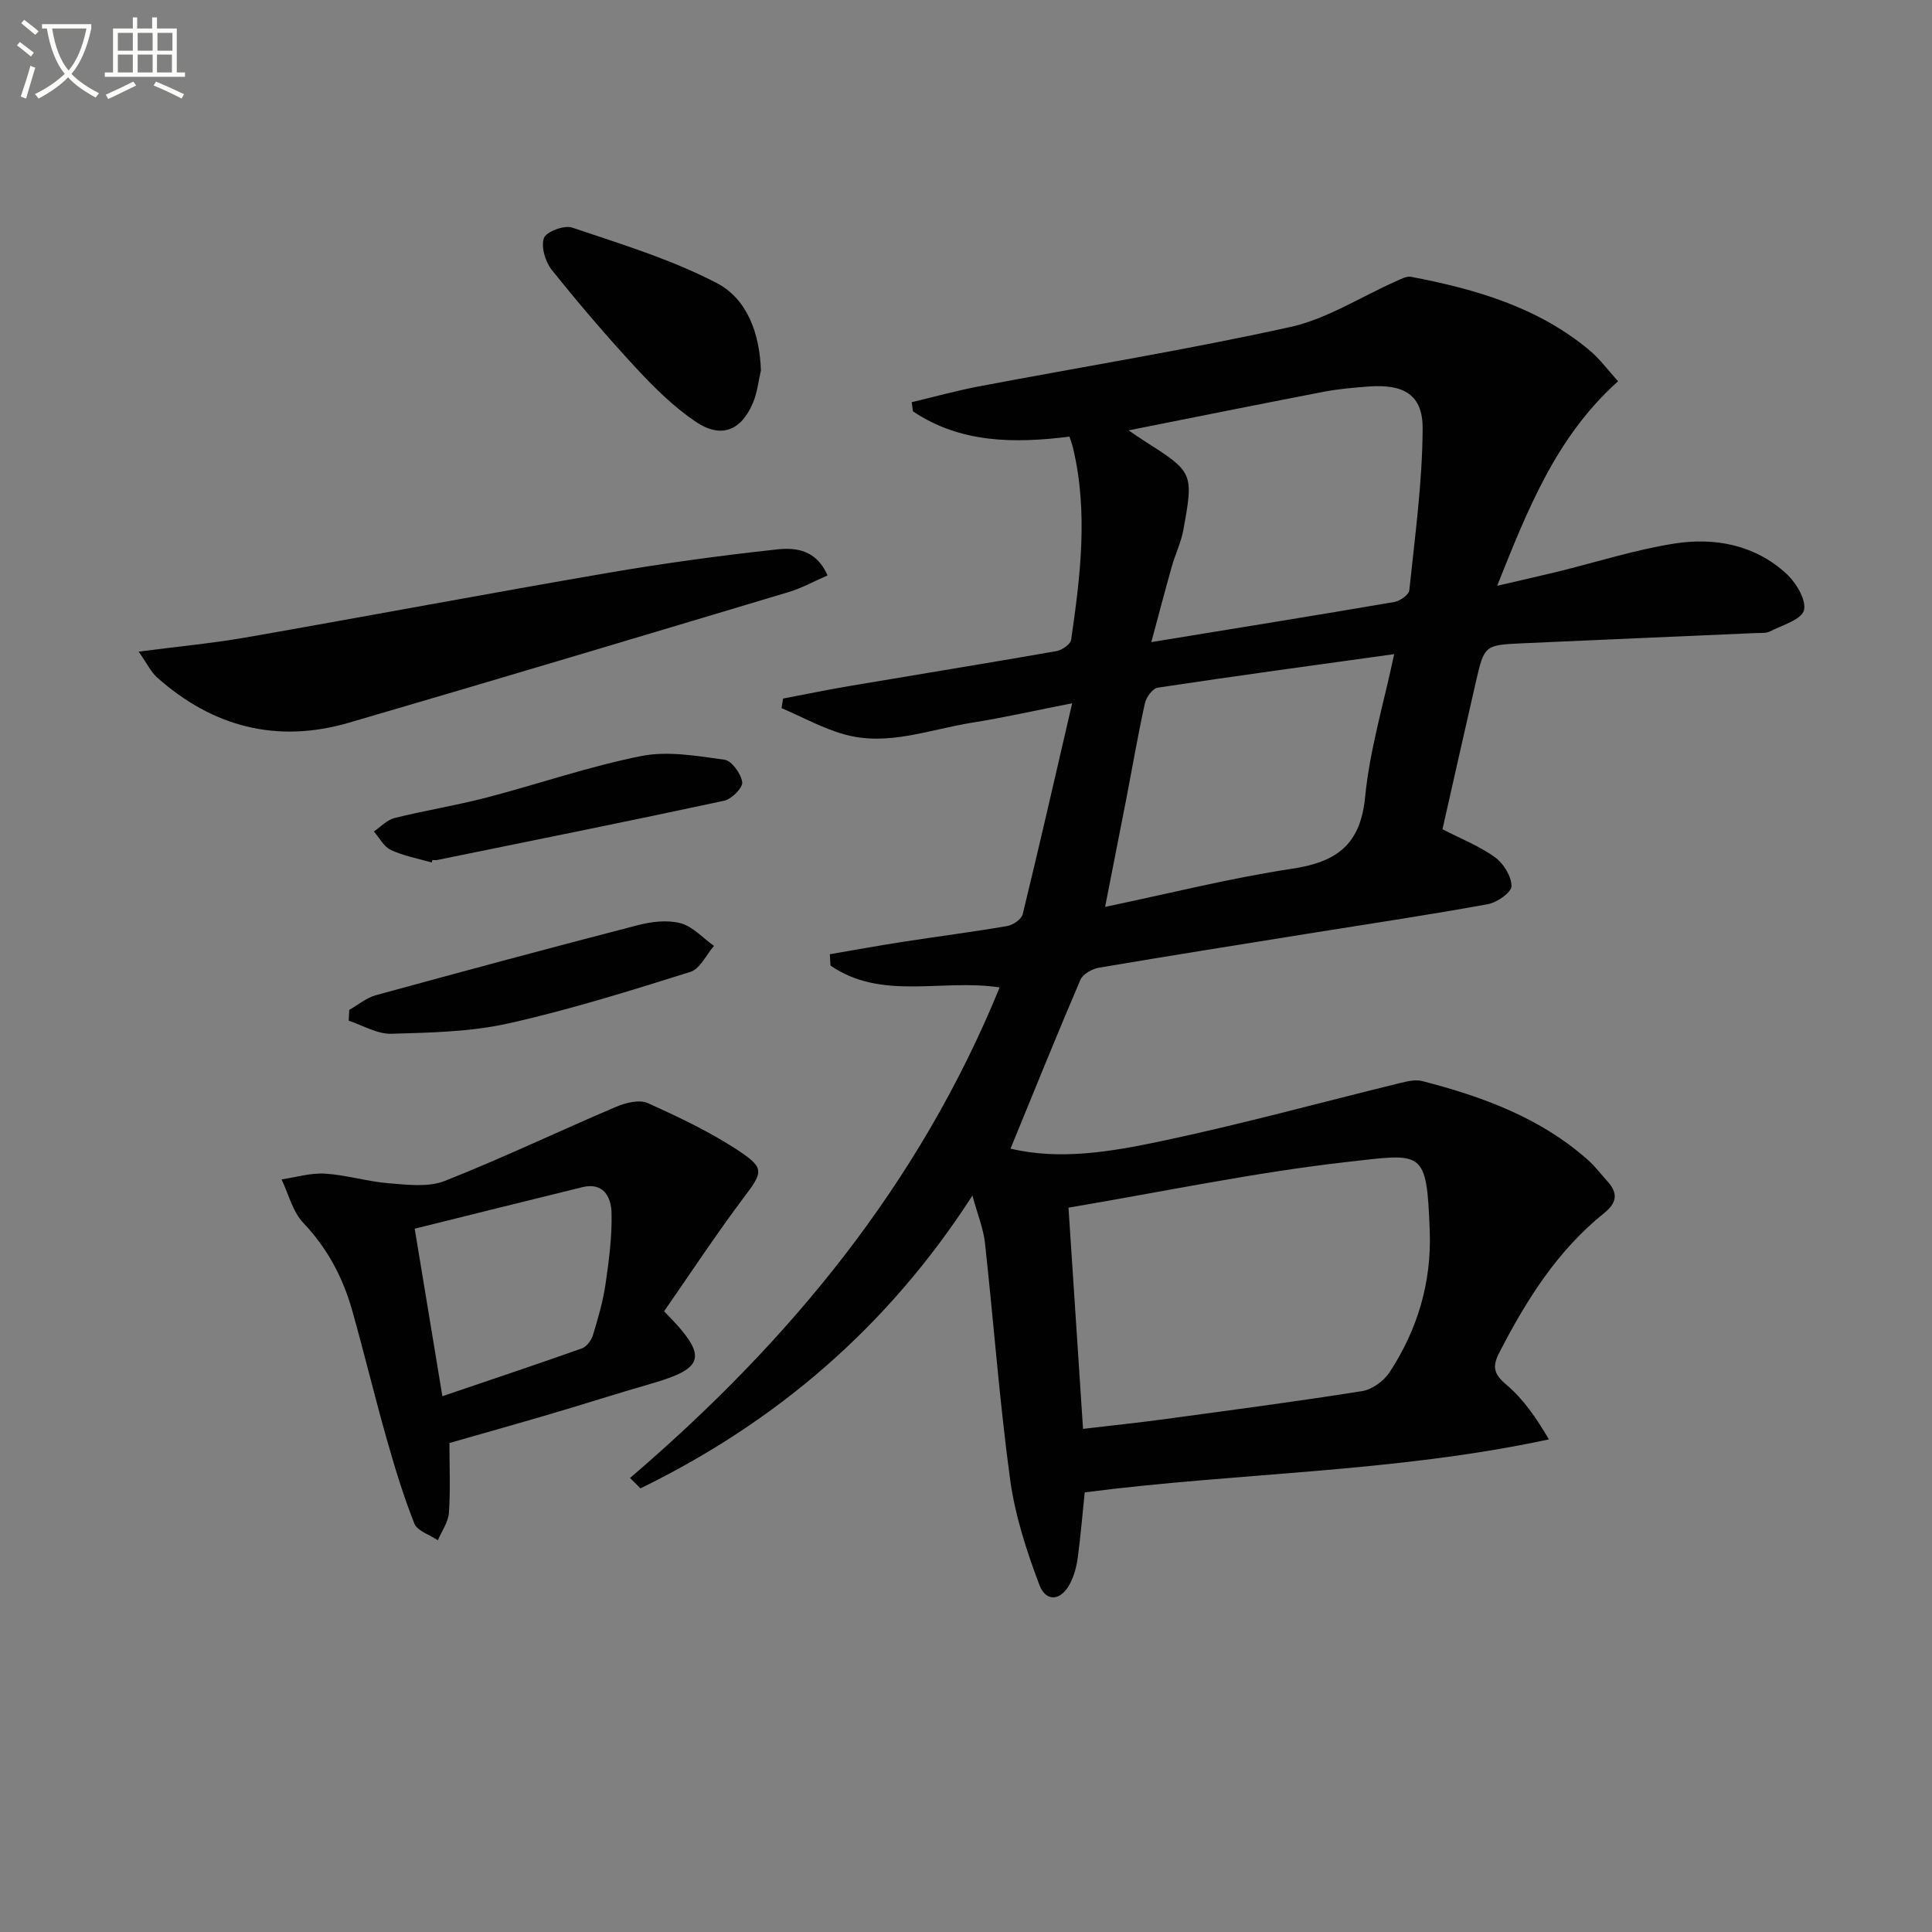
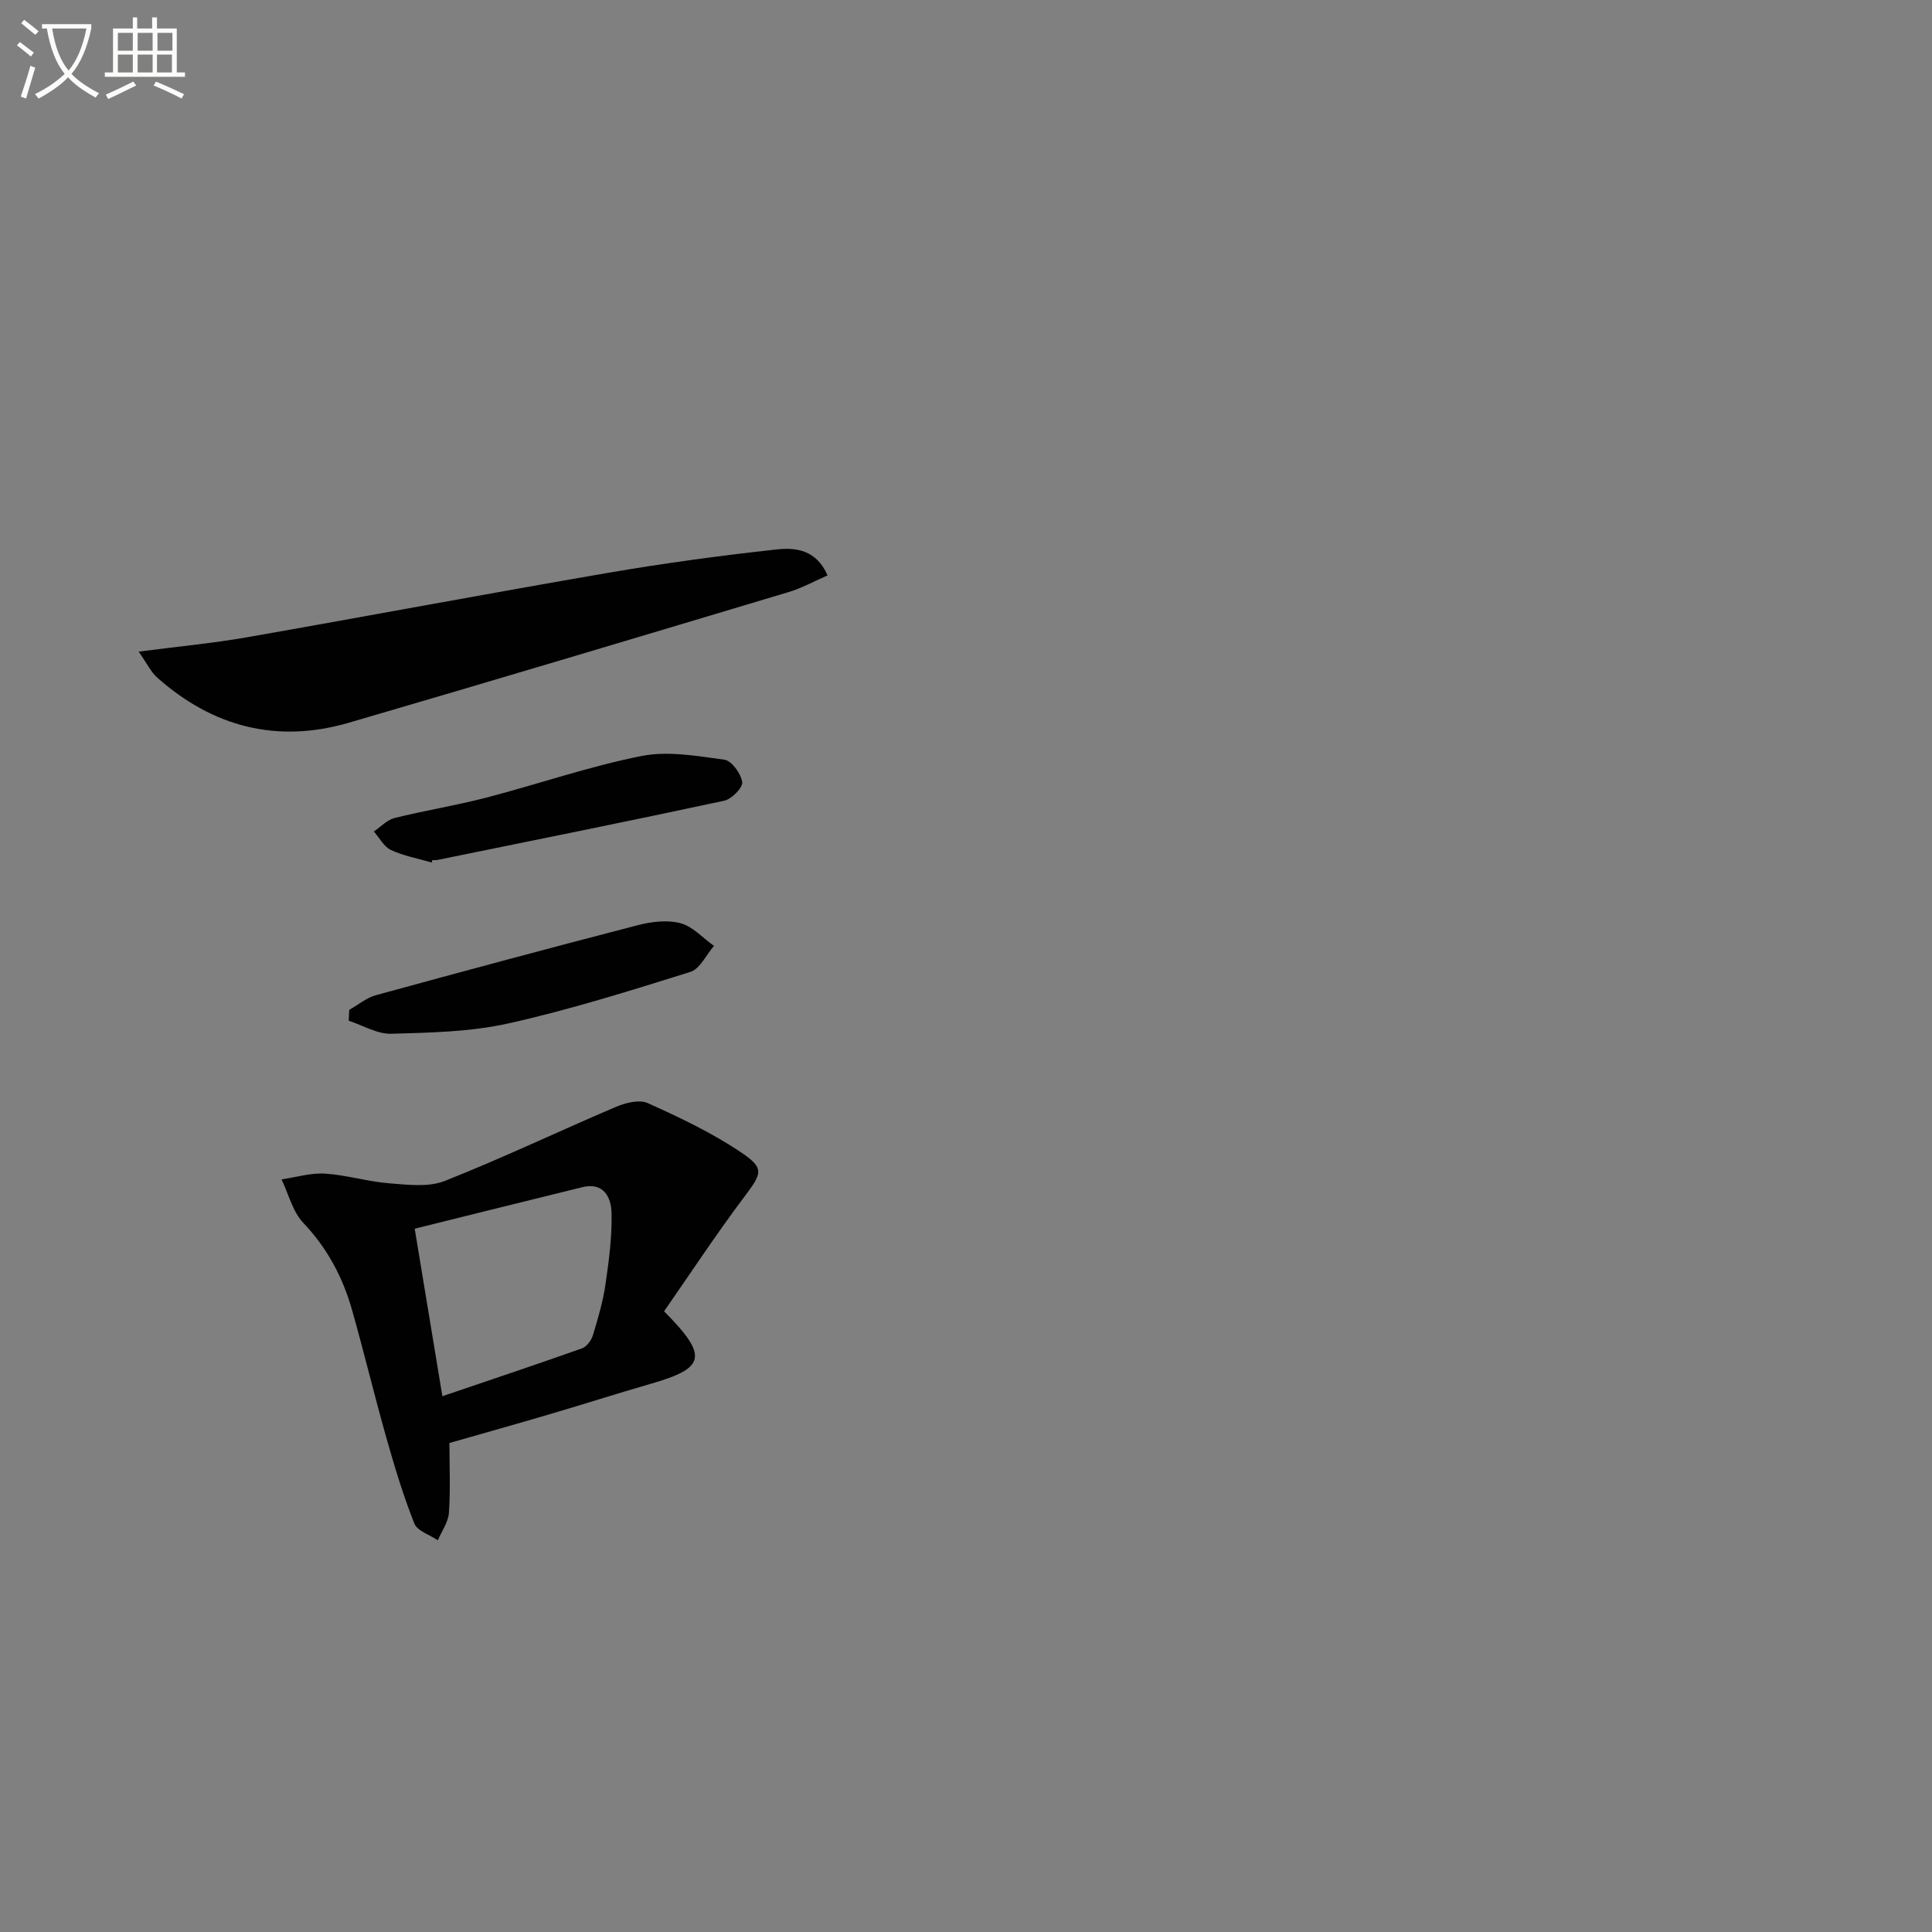
<svg xmlns="http://www.w3.org/2000/svg" enable-background="new 0 0 400 400" viewBox="0 0 400 400">
  <rect x="0" y="0" width="400" height="400" fill="#808080" stroke="none" />
  <path d="m6.4 11.7c-1-.8-1.9-1.6-2.9-2.3l.6-.7c.9.7 1.9 1.4 2.9 2.2zm-2.1 8.3c.7-2.1 1.4-4.2 2-6.4.2.1.6.3 1 .4-.7 2.3-1.3 4.4-1.9 6.4zm3-12.8c-1.1-.9-2.1-1.7-2.9-2.4l.6-.7c1 .8 2 1.5 3 2.4zm1.4-1.3v-.9h10.2v.9c-.9 4.2-2.3 7.3-4.1 9.4 1.3 1.4 3.2 2.7 5.7 4-.2.2-.4.5-.7.9-2.5-1.4-4.4-2.7-5.7-4.2-1.4 1.5-3.5 3-6.1 4.4 0 0 0 0-.1-.1-.3-.4-.5-.7-.7-.8 2.7-1.3 4.7-2.8 6.2-4.2-1.8-2.2-3-5.3-3.7-9.4zm9.2 0h-7.1c.6 3.8 1.7 6.7 3.4 8.7 1.7-2 2.9-4.8 3.7-8.7z" fill="#fbfcfa" />
  <path d="m31.6 3.6h.9v2.3h4.1v9.1h1.7v.9h-16.6v-.9h1.7v-9.1h4.1v-2.3h.9v2.3h3.1v-2.3zm-4 13.3.6.8c-1.9.9-3.8 1.9-5.8 2.8-.2-.3-.3-.6-.5-.9 2-.9 3.9-1.8 5.7-2.7zm-3.2-10.1v3.7h3.1v-3.7zm0 4.5v3.7h3.1v-3.7zm4.1-4.5v3.7h3.1v-3.7zm0 4.5v3.7h3.1v-3.7zm9.1 9.1c-2.1-1.1-4.1-2-5.8-2.7l.5-.8c2.2.9 4.1 1.8 5.8 2.6zm-1.9-13.6h-3.1v3.7h3.1zm-3.2 4.5v3.7h3.1v-3.7z" fill="#fbfcfa" />
  <g fill="#010101">
-     <path d="m130.44 306c32.94-28.18 59.89-60.77 76.52-101.56-11.88-1.84-24.45 2.79-35.02-4.54-.04-.78-.08-1.56-.13-2.34 5.03-.86 10.05-1.78 15.09-2.56 7.21-1.12 14.46-2.04 21.65-3.28 1.2-.21 2.93-1.4 3.19-2.44 3.45-14.16 6.69-28.36 10.24-43.68-7.6 1.49-14.14 2.98-20.75 4.03-8.78 1.39-17.46 4.95-26.49 2.4-4.46-1.26-8.63-3.58-12.93-5.42.11-.66.21-1.32.32-1.98 4.63-.88 9.24-1.84 13.88-2.62 14.23-2.41 28.48-4.71 42.7-7.2 1.16-.2 2.92-1.42 3.06-2.36 1.91-13.17 3.54-26.38.41-39.61-.18-.78-.47-1.53-.76-2.44-11.52 1.44-22.58 1.35-32.41-5.24-.08-.63-.17-1.26-.25-1.89 4.65-1.1 9.26-2.39 13.95-3.28 21.5-4.08 43.12-7.58 64.48-12.3 7.58-1.68 14.52-6.23 21.78-9.43 1.02-.45 2.21-1.14 3.18-.95 13.31 2.55 26.21 6.26 36.89 15.17 2.23 1.86 3.98 4.28 5.96 6.46-12.82 11.52-18.64 26.37-25.03 42.34 4.7-1.09 8.58-1.96 12.44-2.9 8.05-1.97 16.01-4.54 24.17-5.83 8.41-1.33 16.7.21 23.25 6.21 2.02 1.85 4.19 5.44 3.66 7.58-.48 1.94-4.5 3.09-7.05 4.39-.83.42-1.96.29-2.95.34-16.11.71-32.23 1.39-48.34 2.12-7.8.36-7.84.4-9.61 8.09-2.34 10.16-4.61 20.34-6.89 30.41 3.96 2.04 7.72 3.51 10.89 5.81 1.76 1.28 3.39 3.93 3.4 5.97.01 1.27-2.97 3.37-4.85 3.72-11.9 2.18-23.88 3.96-35.83 5.88-14.91 2.4-29.83 4.75-44.72 7.28-1.42.24-3.34 1.31-3.85 2.5-4.95 11.55-9.65 23.22-14.47 34.96 10.22 2.45 20.82.64 31.13-1.53 16.7-3.52 33.19-8.06 49.77-12.11 1.41-.34 3.02-.69 4.36-.34 12.48 3.22 24.45 7.59 34.3 16.34 1.48 1.32 2.69 2.94 4.03 4.42 2.25 2.49 1.96 4.44-.74 6.61-9.67 7.78-16.1 18.03-21.69 28.92-1.48 2.88-1.09 4.38 1.5 6.57 3.52 2.97 6.22 6.9 8.8 11.32-32.11 6.89-64.34 6.86-96.1 10.97-.48 4.66-.85 9.11-1.44 13.52-.24 1.78-.73 3.61-1.52 5.21-1.85 3.73-5.04 4.14-6.45.38-2.65-7.04-5.03-14.39-6.04-21.81-2.21-16.26-3.41-32.66-5.21-48.98-.32-2.93-1.5-5.76-2.59-9.77-17.56 27.26-40.66 46.92-68.73 60.62-.75-.73-1.46-1.44-2.16-2.15zm90.78-55.97c1 15.16 2 30.44 3.01 45.8 5.99-.71 11.26-1.25 16.5-1.96 13.78-1.87 27.58-3.68 41.31-5.86 2.08-.33 4.5-2.12 5.69-3.94 5.75-8.82 8.68-18.55 8.28-29.2-.64-17.11-1.3-16.08-17.36-14.27-19.04 2.16-37.87 6.14-57.43 9.43zm12.45-160.93c1.35.92 2.25 1.56 3.19 2.15 10.21 6.52 10.3 6.59 8.14 18.47-.47 2.58-1.67 5.02-2.39 7.57-1.41 4.98-2.71 9.98-4.24 15.65 17.63-2.88 33.97-5.51 50.28-8.3 1.19-.2 3.03-1.48 3.13-2.41 1.16-11.18 2.72-22.38 2.76-33.58.02-6.93-3.92-9.16-11.14-8.63-3.14.23-6.3.51-9.38 1.1-13.28 2.56-26.53 5.23-40.35 7.98zm-4.87 98.66c13.46-2.81 26-5.98 38.73-7.9 9.22-1.39 14.15-4.96 15.11-14.9.95-9.75 3.85-19.31 6.01-29.53-16.84 2.34-32.9 4.52-48.93 6.94-1.06.16-2.41 1.98-2.68 3.23-1.46 6.63-2.6 13.32-3.89 19.99-1.41 7.26-2.85 14.52-4.35 22.17z" />
    <path d="m137.49 271.49c9.26 9.34 8.56 11.74-2.69 14.99-6.99 2.01-13.91 4.24-20.89 6.29-6.81 2.01-13.64 3.92-20.86 5.99 0 4.89.23 9.7-.11 14.47-.14 1.93-1.49 3.78-2.29 5.67-1.68-1.14-4.25-1.92-4.87-3.48-2.29-5.78-4.1-11.78-5.8-17.78-2.48-8.76-4.6-17.62-7.08-26.38-1.92-6.79-5.12-12.83-10.1-18.07-2.21-2.33-3.05-5.97-4.51-9.01 3.01-.44 6.05-1.38 9.02-1.19 4.44.28 8.81 1.65 13.26 2 3.82.3 8.11.85 11.49-.48 11.98-4.73 23.62-10.31 35.48-15.35 1.99-.85 4.83-1.56 6.58-.77 6.57 2.96 13.18 6.09 19.15 10.09 5.16 3.45 4.52 4.4.68 9.51-5.74 7.65-11.01 15.66-16.46 23.5zm-51.63-17.1c1.98 12.01 3.81 23.03 5.73 34.68 10.17-3.46 19.56-6.59 28.89-9.9.98-.35 1.96-1.67 2.28-2.74 1.06-3.48 2.09-7.01 2.61-10.59.71-4.89 1.37-9.87 1.24-14.79-.09-3.19-1.65-6.35-6.08-5.25-11.4 2.8-22.78 5.64-34.67 8.59z" />
-     <path d="m28.71 134.91c8.32-1.08 15.39-1.74 22.36-2.96 24.98-4.37 49.9-9.07 74.89-13.36 11.58-1.99 23.24-3.57 34.91-4.84 3.79-.41 8.11 0 10.47 5.38-2.76 1.2-5.32 2.63-8.06 3.45-30.33 9.09-60.65 18.18-91.04 27.05-14.88 4.34-28.19.89-39.72-9.37-1.27-1.14-2.05-2.83-3.81-5.35z" />
-     <path d="m157.54 76.7c-.53 2.24-.75 4.6-1.64 6.69-2.47 5.84-6.65 7.47-11.93 3.88-4.48-3.04-8.46-6.96-12.17-10.96-6.1-6.58-11.95-13.42-17.56-20.43-1.34-1.68-2.26-4.75-1.63-6.59.45-1.31 4.2-2.73 5.83-2.18 10.14 3.43 20.53 6.58 29.97 11.5 6.34 3.32 8.88 10.5 9.13 18.09z" />
+     <path d="m28.71 134.91c8.32-1.08 15.39-1.74 22.36-2.96 24.98-4.37 49.9-9.07 74.89-13.36 11.58-1.99 23.24-3.57 34.91-4.84 3.79-.41 8.11 0 10.47 5.38-2.76 1.2-5.32 2.63-8.06 3.45-30.33 9.09-60.65 18.18-91.04 27.05-14.88 4.34-28.19.89-39.72-9.37-1.27-1.14-2.05-2.83-3.81-5.35" />
    <path d="m72.31 209.08c1.83-1.03 3.54-2.49 5.5-3.03 18.05-4.95 36.12-9.81 54.23-14.5 2.83-.73 6.11-1.14 8.85-.41 2.55.68 4.64 3.07 6.93 4.7-1.61 1.85-2.89 4.75-4.88 5.38-12.46 3.9-24.96 7.83-37.69 10.67-7.86 1.75-16.13 1.91-24.24 2.14-2.91.08-5.87-1.74-8.81-2.7.02-.75.07-1.5.11-2.25z" />
    <path d="m89.38 178.57c-2.84-.82-5.81-1.36-8.45-2.59-1.46-.68-2.37-2.52-3.53-3.83 1.42-.96 2.73-2.4 4.29-2.79 6.27-1.56 12.67-2.58 18.92-4.2 10.75-2.8 21.3-6.47 32.16-8.63 5.49-1.1 11.52-.02 17.22.76 1.5.21 3.42 2.88 3.68 4.64.16 1.12-2.18 3.52-3.73 3.85-19.77 4.25-39.59 8.23-59.41 12.27-.32.07-.66.01-1 .01-.05.16-.1.34-.15.51z" />
  </g>
</svg>